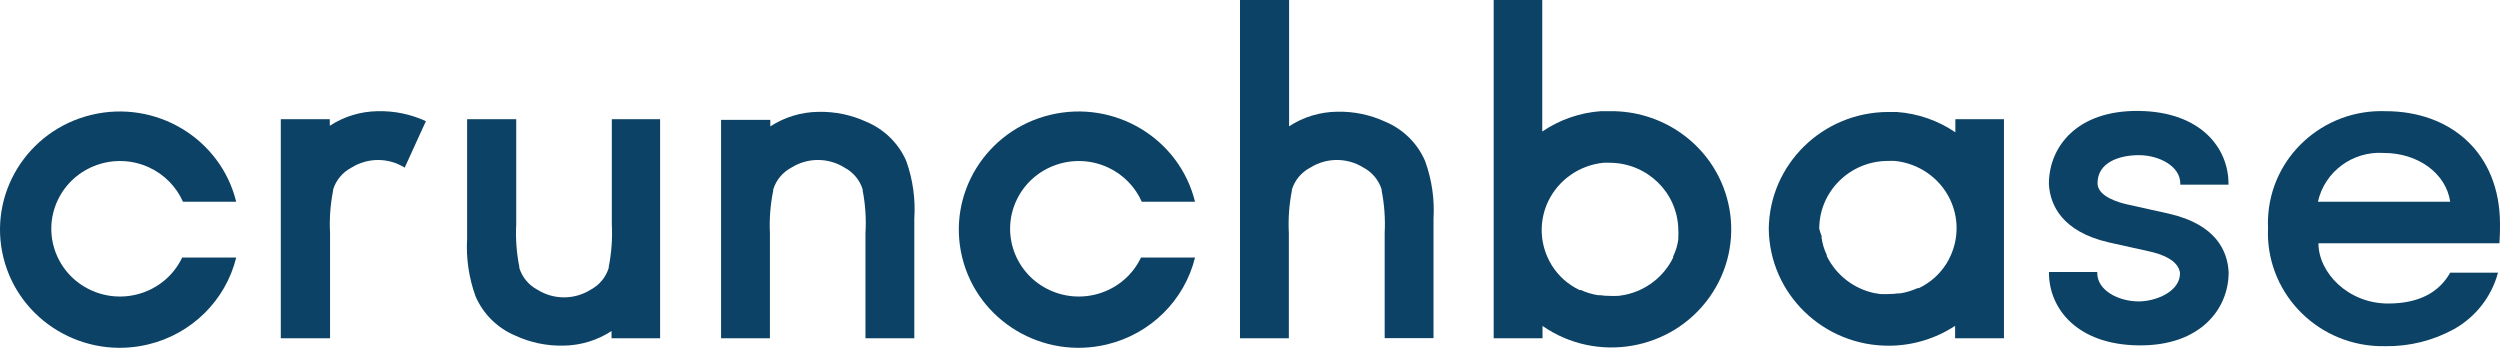
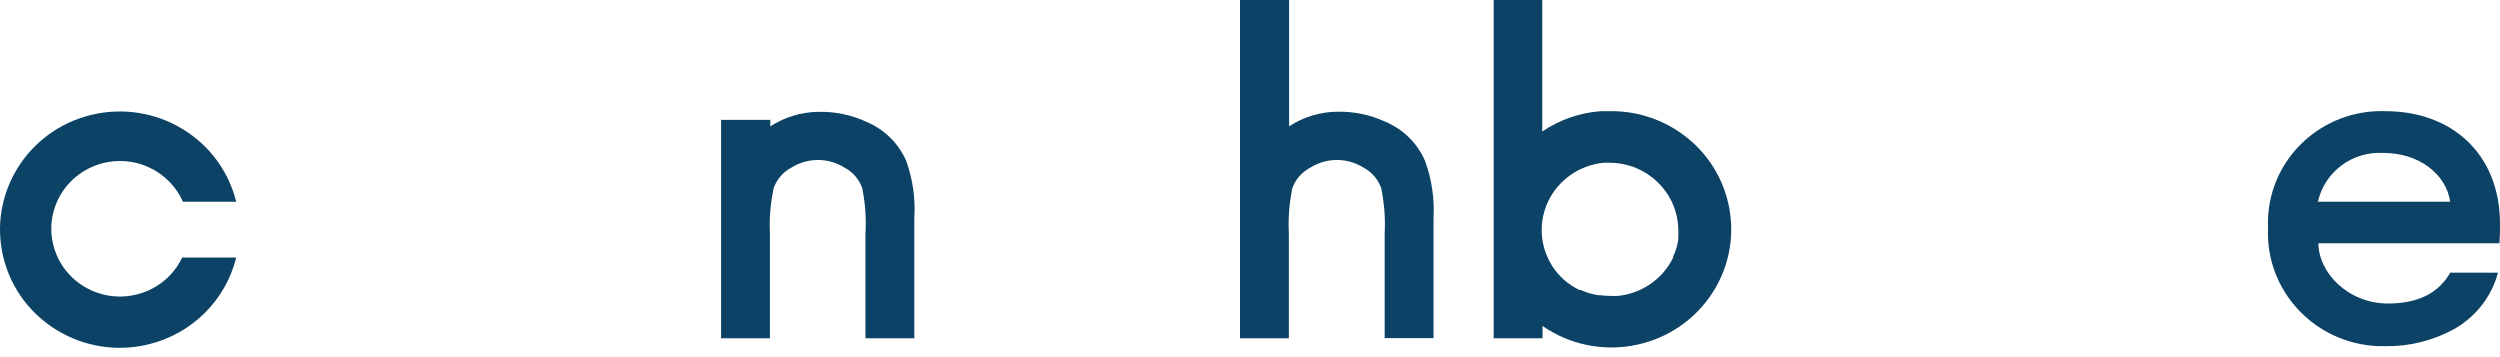
<svg xmlns="http://www.w3.org/2000/svg" width="91" height="13" viewBox="0 0 91 13" fill="none">
  <g clip-path="url(#clip0_10289_5724)">
    <path d="M91 8.161C91 5.562 89.203 4.047 86.834 4.047C84.553 3.966 82.637 5.723 82.555 7.973C82.551 8.082 82.551 8.191 82.556 8.3C82.456 10.575 84.245 12.499 86.552 12.598C86.646 12.602 86.74 12.603 86.834 12.601C87.706 12.612 88.566 12.398 89.328 11.979C90.119 11.534 90.695 10.793 90.927 9.925H89.188C88.761 10.68 88.001 11.048 86.925 11.048C85.472 11.048 84.391 9.925 84.391 8.854H90.98C91 8.549 91 8.357 91 8.162L91 8.161ZM84.372 7.344C84.616 6.25 85.632 5.495 86.766 5.567C88.011 5.567 89.033 6.303 89.188 7.344H84.372Z" fill="#0C4265" />
    <path d="M6.631 9.375C6.045 10.608 4.556 11.138 3.306 10.56C2.056 9.982 1.518 8.513 2.105 7.28C2.691 6.048 4.179 5.517 5.429 6.095C5.98 6.35 6.417 6.794 6.66 7.344H8.598C8.029 5.036 5.671 3.62 3.331 4.18C0.992 4.741 -0.444 7.067 0.124 9.375C0.693 11.682 3.051 13.099 5.391 12.538C6.976 12.158 8.213 10.938 8.598 9.375H6.631H6.631Z" fill="#0C4265" />
-     <path d="M15.502 4.41C14.956 4.158 14.36 4.034 13.757 4.047C13.133 4.054 12.524 4.238 12.004 4.578V4.339H10.221V12.314H12.014V8.491C11.986 7.971 12.024 7.449 12.125 6.938V6.9C12.231 6.557 12.472 6.269 12.793 6.102C13.385 5.731 14.14 5.731 14.731 6.102L15.502 4.411V4.41Z" fill="#0C4265" />
-     <path d="M22.27 4.338V8.161C22.297 8.681 22.259 9.203 22.158 9.714V9.752C22.053 10.092 21.817 10.377 21.499 10.545C20.908 10.917 20.153 10.917 19.561 10.545C19.244 10.377 19.008 10.092 18.903 9.752V9.714C18.802 9.203 18.764 8.681 18.791 8.161V4.338H17.003V8.687C16.962 9.399 17.066 10.112 17.309 10.784C17.586 11.43 18.108 11.944 18.762 12.218C19.308 12.47 19.904 12.594 20.507 12.581C21.131 12.574 21.74 12.39 22.26 12.05V12.313H24.028V4.338H22.27H22.27Z" fill="#0C4265" />
    <path d="M28.025 12.313V8.491C28 7.968 28.041 7.446 28.146 6.933V6.895C28.251 6.555 28.488 6.27 28.805 6.102C29.396 5.73 30.151 5.73 30.742 6.102C31.06 6.27 31.296 6.555 31.401 6.895V6.933C31.5 7.446 31.534 7.969 31.503 8.491V12.313H33.281V7.965C33.328 7.254 33.229 6.54 32.991 5.868C32.713 5.222 32.192 4.708 31.537 4.434C30.992 4.182 30.395 4.058 29.793 4.071C29.169 4.077 28.56 4.262 28.039 4.601V4.363H26.247V12.313H28.025Z" fill="#0C4265" />
-     <path d="M41.532 9.375C40.946 10.608 39.457 11.138 38.207 10.56C36.957 9.982 36.419 8.513 37.005 7.28C37.592 6.048 39.08 5.517 40.33 6.095C40.881 6.35 41.318 6.794 41.561 7.344H43.499C42.93 5.036 40.572 3.62 38.232 4.18C35.892 4.741 34.456 7.067 35.025 9.375C35.593 11.682 37.951 13.099 40.291 12.538C41.876 12.158 43.113 10.938 43.499 9.375H41.532Z" fill="#0C4265" />
    <path d="M46.914 12.313V8.491C46.887 7.971 46.924 7.449 47.025 6.938V6.9C47.132 6.557 47.372 6.269 47.694 6.102C48.285 5.73 49.041 5.73 49.632 6.102C49.949 6.27 50.185 6.555 50.291 6.895V6.933C50.392 7.444 50.429 7.966 50.402 8.486V12.309H52.18V7.96C52.222 7.248 52.118 6.535 51.874 5.863C51.597 5.217 51.076 4.703 50.421 4.429C49.876 4.177 49.279 4.053 48.677 4.066C48.053 4.073 47.444 4.257 46.923 4.597V0H45.136V12.313H46.913H46.914Z" fill="#0C4265" />
-     <path d="M58.59 4.047H58.27C57.505 4.102 56.769 4.358 56.138 4.788V0H54.37V12.313H56.148V11.864C58.118 13.231 60.838 12.764 62.223 10.821C63.608 8.878 63.135 6.196 61.166 4.83C60.412 4.307 59.511 4.033 58.59 4.047H58.59ZM61.089 8.653V8.73C61.073 8.831 61.05 8.932 61.022 9.031C60.989 9.137 60.948 9.241 60.901 9.341V9.38C60.562 10.074 59.916 10.573 59.151 10.732L58.914 10.77H58.861C58.77 10.775 58.68 10.775 58.59 10.77C58.476 10.77 58.363 10.762 58.25 10.746H58.173C57.953 10.711 57.74 10.647 57.538 10.555H57.49C57.286 10.457 57.097 10.331 56.928 10.183C56.757 10.03 56.609 9.854 56.487 9.662C56.427 9.564 56.373 9.462 56.327 9.356C56.038 8.707 56.049 7.966 56.356 7.325C56.731 6.545 57.491 6.015 58.362 5.925C58.447 5.921 58.533 5.921 58.618 5.925C59.961 5.943 61.05 7.001 61.089 8.324C61.097 8.434 61.097 8.544 61.089 8.654V8.653Z" fill="#0C4265" />
-     <path d="M81.117 6.723V6.685C81.117 5.385 80.104 4.062 77.846 4.038C75.589 4.014 74.61 5.347 74.581 6.627V6.723C74.63 7.474 75.065 8.429 76.751 8.821L78.253 9.155C78.641 9.241 79.3 9.456 79.353 9.944C79.353 10.617 78.476 10.971 77.846 10.971C77.12 10.971 76.34 10.575 76.34 9.939V9.901H74.582V9.924C74.582 11.224 75.594 12.547 77.852 12.572C80.109 12.595 81.122 11.229 81.122 9.924V9.901C81.083 9.141 80.666 8.171 78.952 7.779L77.45 7.445C77.12 7.373 76.35 7.153 76.35 6.67C76.35 5.916 77.13 5.648 77.857 5.648C78.583 5.648 79.363 6.044 79.363 6.68V6.723H81.121H81.117Z" fill="#0C4265" />
-     <path d="M64.383 8.324C64.406 10.698 66.376 12.606 68.784 12.584C69.632 12.576 70.46 12.325 71.166 11.86V12.313H72.944V4.339H71.175V4.816C70.545 4.386 69.808 4.131 69.044 4.076H68.724C66.345 4.086 64.413 5.976 64.383 8.324ZM66.22 8.324C66.223 6.963 67.34 5.861 68.719 5.858C68.805 5.854 68.891 5.854 68.976 5.858C69.847 5.947 70.608 6.478 70.982 7.258C71.289 7.899 71.299 8.64 71.011 9.289C70.965 9.394 70.911 9.497 70.851 9.595C70.729 9.787 70.581 9.963 70.41 10.116C70.241 10.264 70.052 10.39 69.848 10.488H69.8C69.598 10.58 69.385 10.644 69.165 10.679H69.088C68.975 10.695 68.862 10.703 68.748 10.703C68.658 10.708 68.567 10.708 68.477 10.703H68.444L68.206 10.665C67.458 10.498 66.829 10.003 66.496 9.322V9.284C66.448 9.183 66.408 9.08 66.375 8.973C66.346 8.875 66.323 8.774 66.307 8.672V8.596C66.273 8.507 66.243 8.416 66.22 8.324Z" fill="#0C4265" />
+     <path d="M58.59 4.047H58.27C57.505 4.102 56.769 4.358 56.138 4.788V0H54.37V12.313H56.148V11.864C58.118 13.231 60.838 12.764 62.223 10.821C63.608 8.878 63.135 6.196 61.166 4.83C60.412 4.307 59.511 4.033 58.59 4.047H58.59ZM61.089 8.653V8.73C61.073 8.831 61.05 8.932 61.022 9.031C60.989 9.137 60.948 9.241 60.901 9.341V9.38C60.562 10.074 59.916 10.573 59.151 10.732L58.914 10.77C58.77 10.775 58.68 10.775 58.59 10.77C58.476 10.77 58.363 10.762 58.25 10.746H58.173C57.953 10.711 57.74 10.647 57.538 10.555H57.49C57.286 10.457 57.097 10.331 56.928 10.183C56.757 10.03 56.609 9.854 56.487 9.662C56.427 9.564 56.373 9.462 56.327 9.356C56.038 8.707 56.049 7.966 56.356 7.325C56.731 6.545 57.491 6.015 58.362 5.925C58.447 5.921 58.533 5.921 58.618 5.925C59.961 5.943 61.05 7.001 61.089 8.324C61.097 8.434 61.097 8.544 61.089 8.654V8.653Z" fill="#0C4265" />
  </g>
  <defs>
    <clipPath id="clip0_10289_5724">
      <rect width="91" height="12.661" fill="white" />
    </clipPath>
  </defs>
</svg>